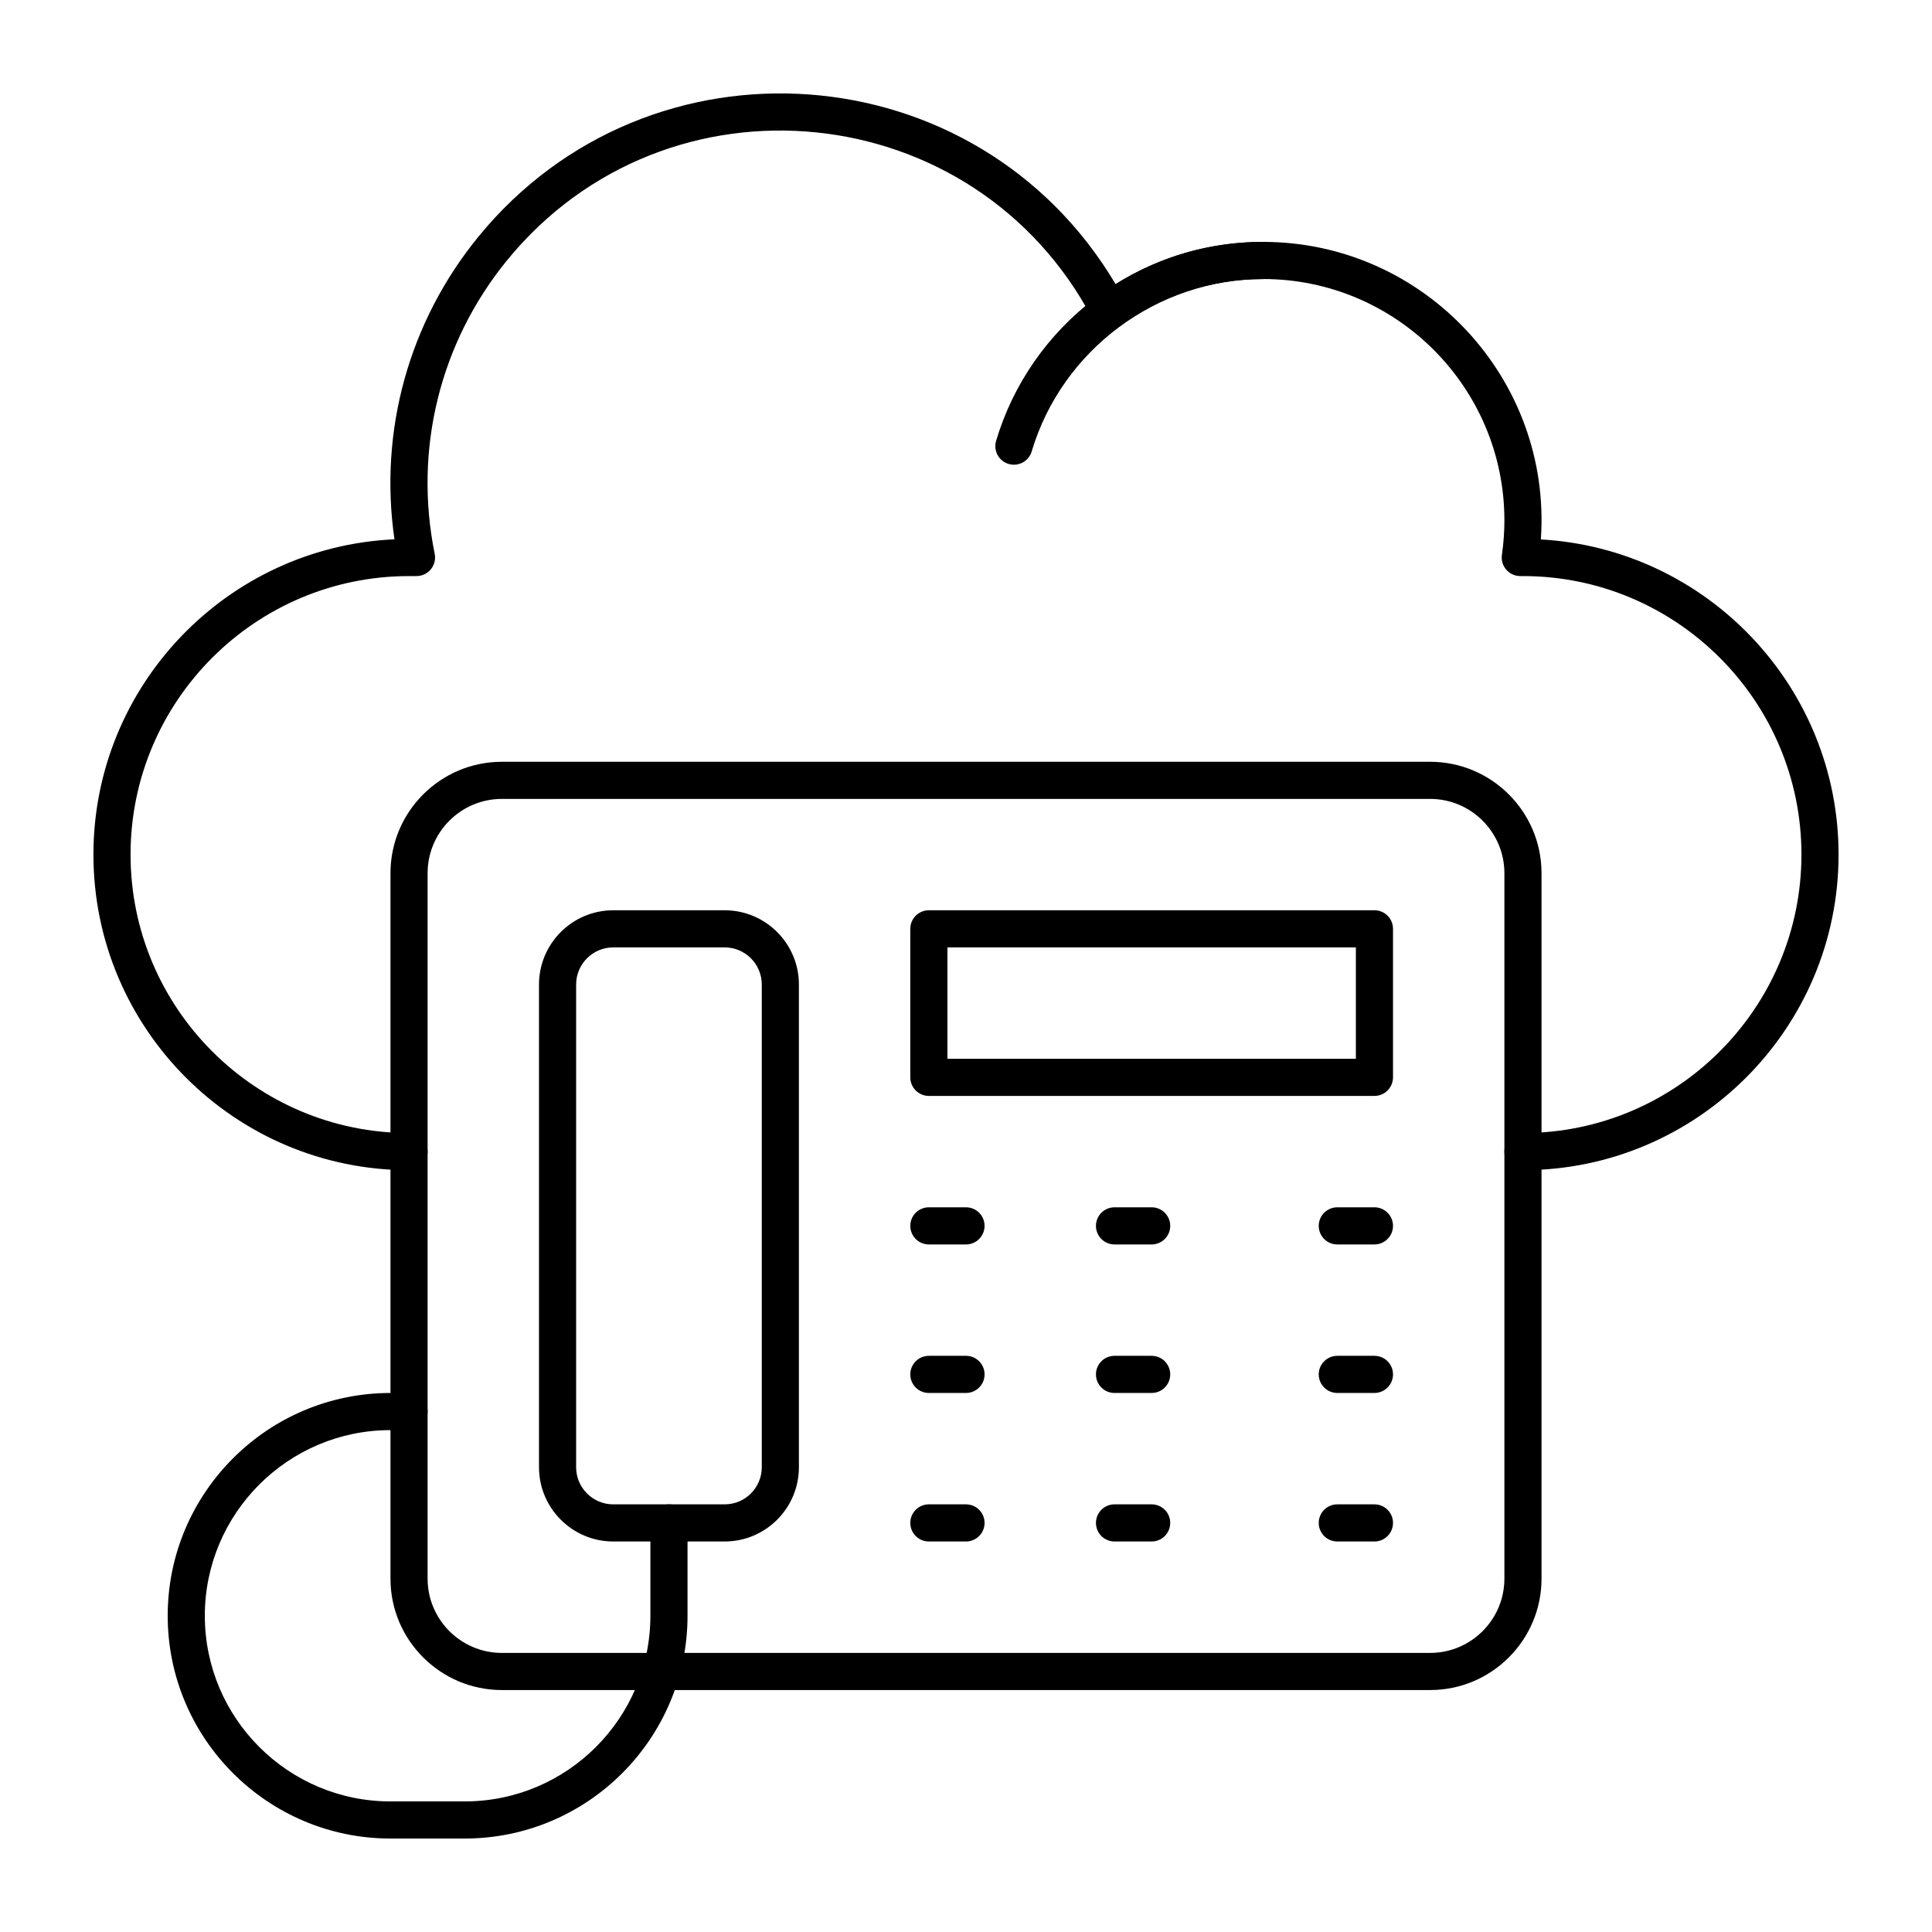
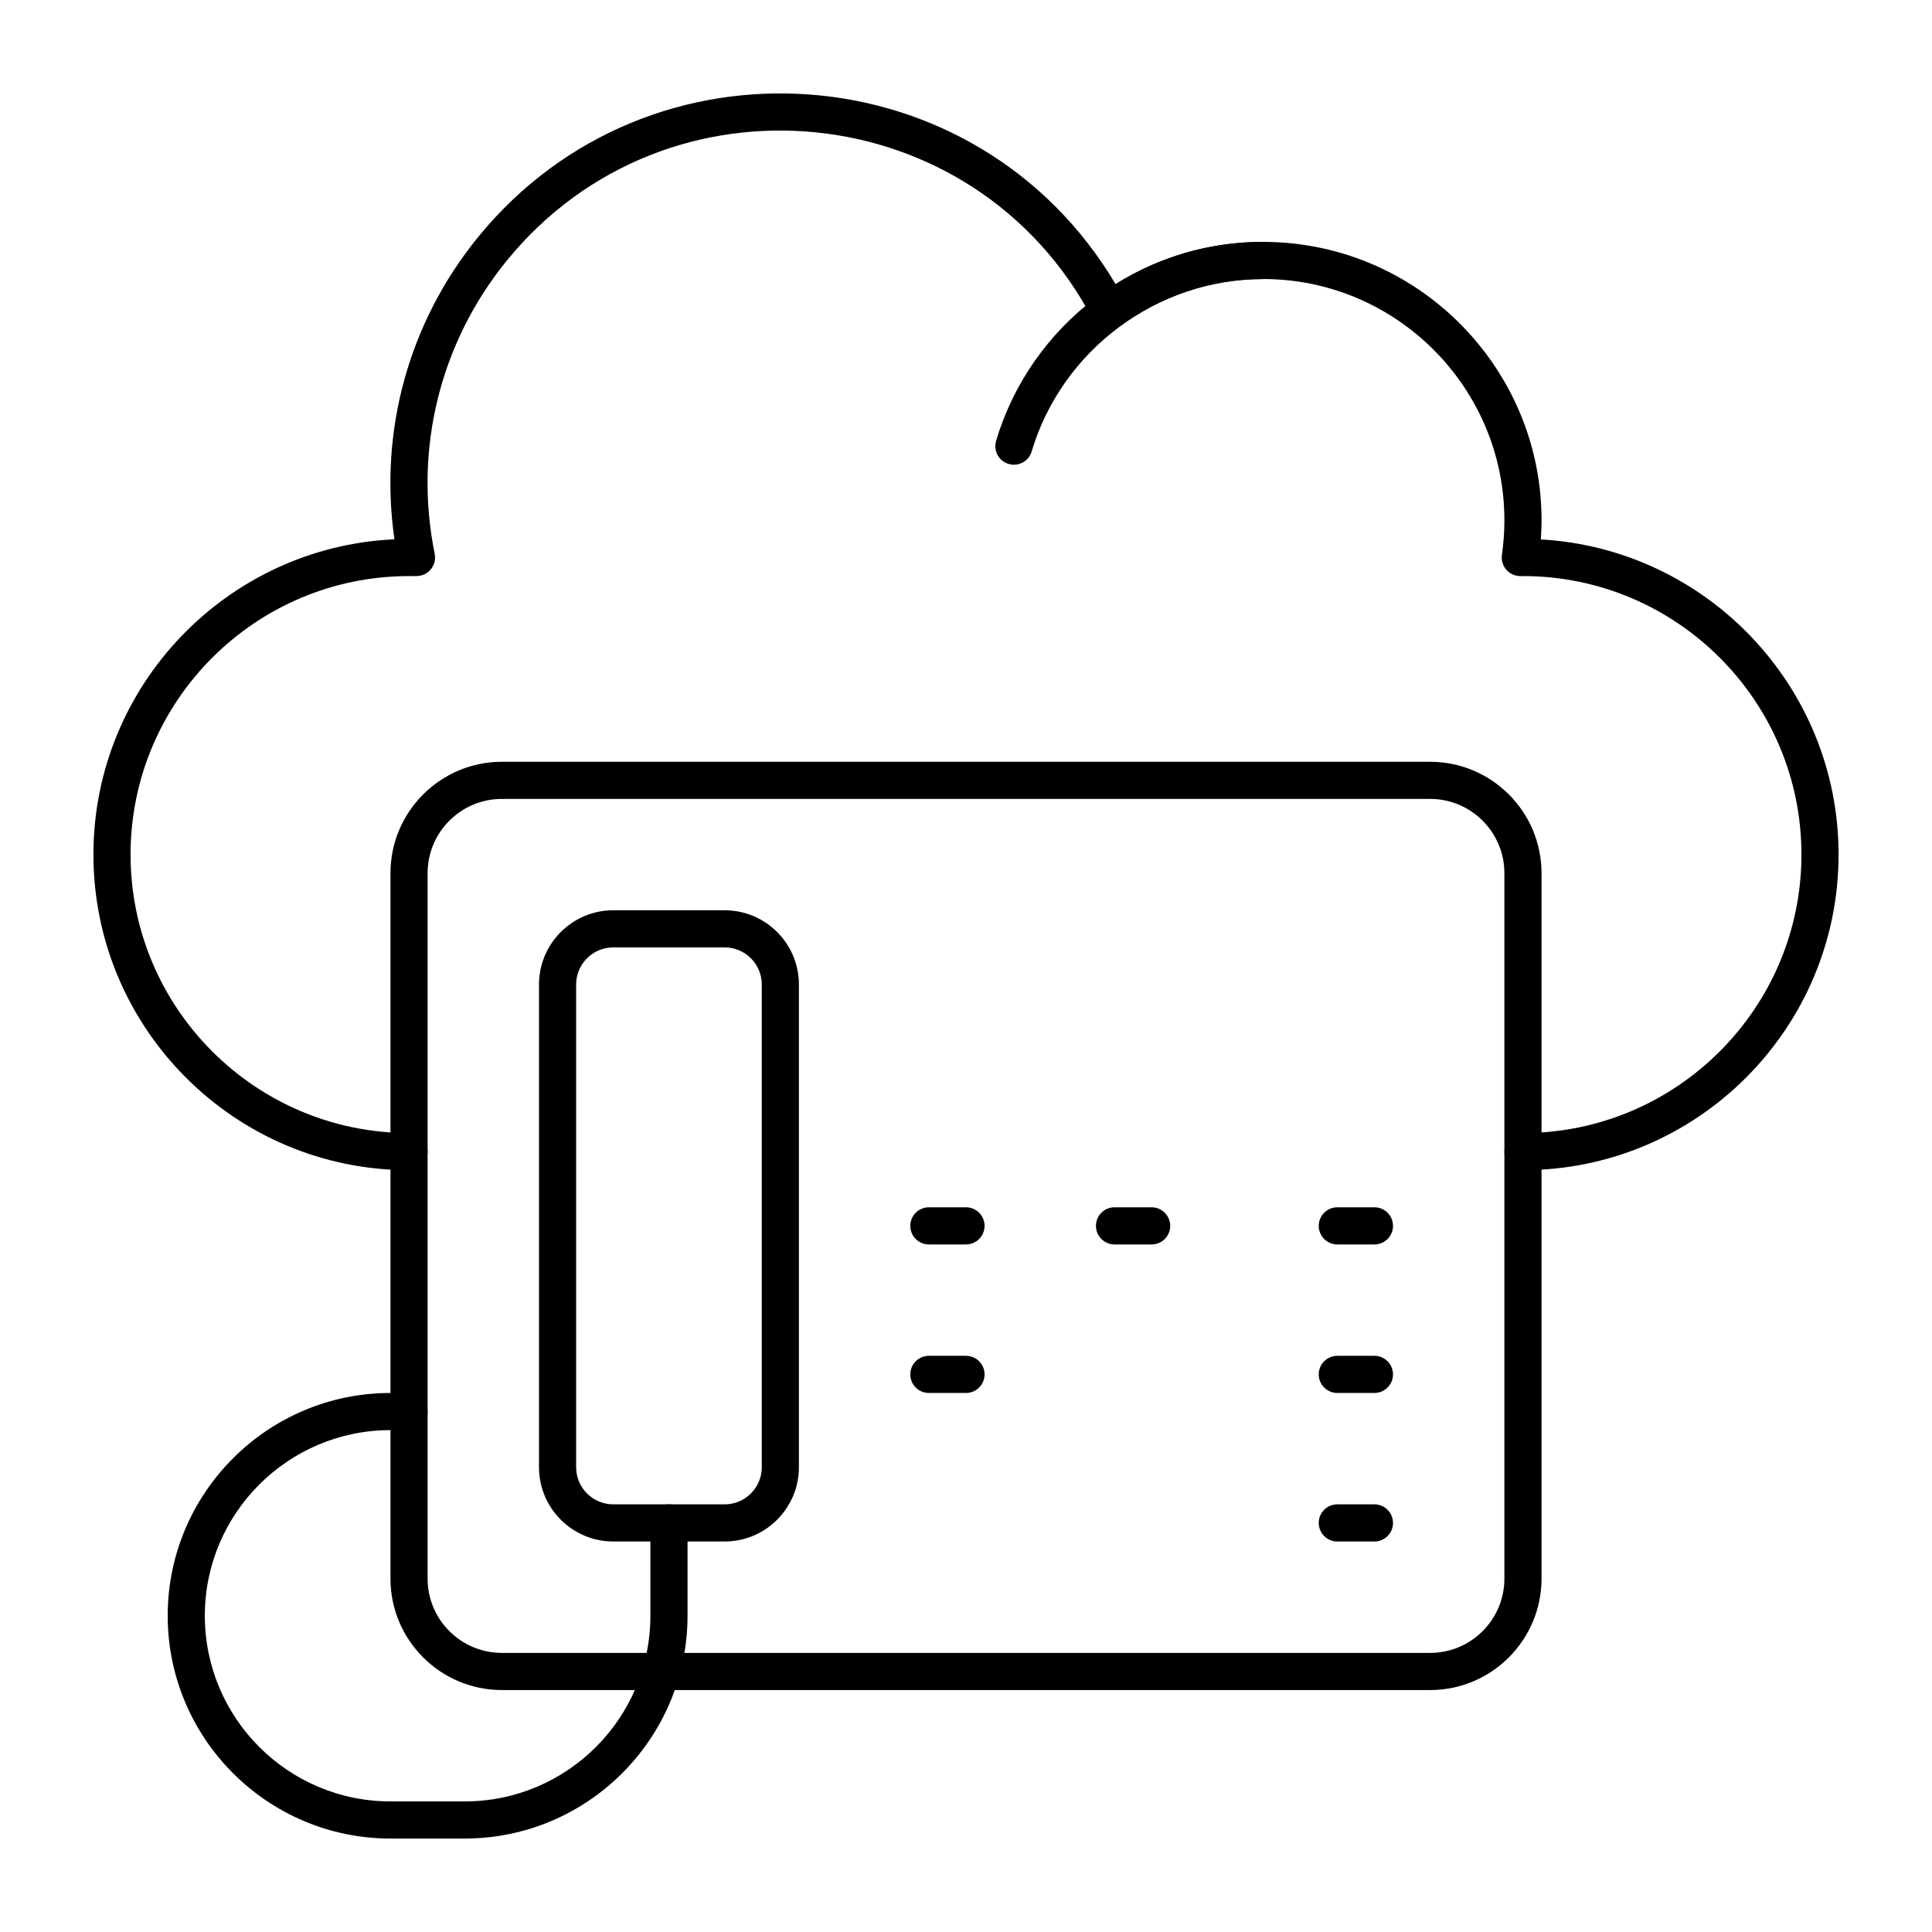
<svg xmlns="http://www.w3.org/2000/svg" fill="#000000" width="800px" height="800px" version="1.1" viewBox="144 144 512 512">
  <g>
    <path d="m411.29 266.95c-2.606-0.777-4.086-3.516-3.312-6.121 9.047-30.398 37.219-52.715 70.742-52.715 2.719 0 4.922 2.203 4.922 4.922s-2.203 4.922-4.922 4.922c-28.094 0-53.309 18.785-61.312 45.684-0.773 2.59-3.508 4.086-6.117 3.309z" />
    <path d="m547.6 454.11c-2.719 0-4.922-2.203-4.922-4.922s2.203-4.922 4.922-4.922c40.695 0 73.801-33.105 73.801-73.801s-33.105-73.801-73.801-73.801h-0.711c-1.426 0-2.781-0.617-3.715-1.699-0.934-1.078-1.355-2.508-1.152-3.922 0.438-3.066 0.66-6.141 0.66-9.141 0-35.27-28.691-63.961-63.961-63.961-13.719 0-26.805 4.289-37.836 12.402-2.422 1.781-5.871 0.988-7.269-1.676-31.254-59.512-112.88-67.504-155.2-15.734-17.828 21.812-24.832 50.18-19.219 77.832 0.617 3.055-1.719 5.898-4.82 5.898l-1.977 0.004c-40.695 0-73.801 33.105-73.801 73.801 0 40.695 33.105 73.801 73.801 73.801 2.719 0 4.922 2.203 4.922 4.922s-2.203 4.922-4.922 4.922c-46.121 0-83.641-37.52-83.641-83.641 0-44.824 35.445-81.527 79.777-83.551-4.164-28.688 3.801-57.625 22.258-80.207 45.309-55.434 132.14-49.223 168.85 12.586 11.707-7.34 25.109-11.195 39.078-11.195 42.727 0 76.582 36.367 73.621 78.852 43.926 2.469 78.898 38.984 78.898 83.512 0 46.117-37.52 83.641-83.641 83.641z" />
-     <path d="m508.24 434.43h-118.08c-2.719 0-4.922-2.203-4.922-4.922v-39.359c0-2.719 2.203-4.922 4.922-4.922h118.08c2.719 0 4.922 2.203 4.922 4.922v39.359c-0.004 2.719-2.207 4.922-4.926 4.922zm-113.16-9.84h108.24v-29.52h-108.24z" />
    <path d="m336.04 552.51h-29.52c-10.852 0-19.68-8.828-19.68-19.68v-127.92c0-10.852 8.828-19.68 19.68-19.68h29.52c10.852 0 19.68 8.828 19.68 19.68v127.92c0 10.855-8.828 19.68-19.68 19.68zm-29.52-157.44c-5.426 0-9.84 4.414-9.84 9.84v127.92c0 5.426 4.414 9.84 9.84 9.84h29.52c5.426 0 9.84-4.414 9.84-9.84v-127.92c0-5.426-4.414-9.84-9.84-9.84z" />
    <path d="m400 473.79h-9.84c-2.719 0-4.922-2.203-4.922-4.922s2.203-4.922 4.922-4.922h9.84c2.719 0 4.922 2.203 4.922 4.922-0.004 2.719-2.207 4.922-4.922 4.922z" />
    <path d="m449.2 473.79h-9.84c-2.719 0-4.922-2.203-4.922-4.922s2.203-4.922 4.922-4.922h9.84c2.719 0 4.922 2.203 4.922 4.922-0.004 2.719-2.203 4.922-4.922 4.922z" />
    <path d="m508.24 473.79h-9.84c-2.719 0-4.922-2.203-4.922-4.922s2.203-4.922 4.922-4.922h9.84c2.719 0 4.922 2.203 4.922 4.922s-2.203 4.922-4.922 4.922z" />
    <path d="m400 513.15h-9.84c-2.719 0-4.922-2.203-4.922-4.922s2.203-4.922 4.922-4.922h9.84c2.719 0 4.922 2.203 4.922 4.922-0.004 2.719-2.207 4.922-4.922 4.922z" />
-     <path d="m449.2 513.15h-9.84c-2.719 0-4.922-2.203-4.922-4.922s2.203-4.922 4.922-4.922h9.84c2.719 0 4.922 2.203 4.922 4.922-0.004 2.719-2.203 4.922-4.922 4.922z" />
    <path d="m508.24 513.15h-9.84c-2.719 0-4.922-2.203-4.922-4.922s2.203-4.922 4.922-4.922h9.84c2.719 0 4.922 2.203 4.922 4.922s-2.203 4.922-4.922 4.922z" />
-     <path d="m400 552.51h-9.84c-2.719 0-4.922-2.203-4.922-4.922s2.203-4.922 4.922-4.922h9.84c2.719 0 4.922 2.203 4.922 4.922-0.004 2.723-2.207 4.922-4.922 4.922z" />
-     <path d="m449.2 552.51h-9.84c-2.719 0-4.922-2.203-4.922-4.922s2.203-4.922 4.922-4.922h9.84c2.719 0 4.922 2.203 4.922 4.922-0.004 2.723-2.203 4.922-4.922 4.922z" />
    <path d="m508.24 552.51h-9.84c-2.719 0-4.922-2.203-4.922-4.922s2.203-4.922 4.922-4.922h9.84c2.719 0 4.922 2.203 4.922 4.922 0 2.723-2.203 4.922-4.922 4.922z" />
    <path d="m267.16 631.23h-19.68c-32.555 0-59.039-26.484-59.039-59.039 0-32.555 26.484-59.039 59.039-59.039h4.922c2.719 0 4.922 2.203 4.922 4.922s-2.203 4.922-4.922 4.922h-4.922c-27.129 0-49.199 22.07-49.199 49.199 0 27.129 22.07 49.199 49.199 49.199h19.68c27.129 0 49.199-22.07 49.199-49.199v-24.602c0-2.719 2.203-4.922 4.922-4.922s4.922 2.203 4.922 4.922v24.602c0 32.547-26.488 59.035-59.043 59.035z" />
    <path d="m523 591.88h-246c-16.277 0-29.52-13.242-29.52-29.52v-186.96c0-16.277 13.242-29.52 29.52-29.52h246c16.277 0 29.52 13.242 29.52 29.52v186.96c0 16.273-13.242 29.52-29.52 29.52zm-246-236.16c-10.852 0-19.68 8.828-19.68 19.68v186.96c0 10.852 8.828 19.68 19.68 19.68h246c10.852 0 19.68-8.828 19.68-19.68v-186.96c0-10.852-8.828-19.68-19.68-19.68z" />
  </g>
</svg>